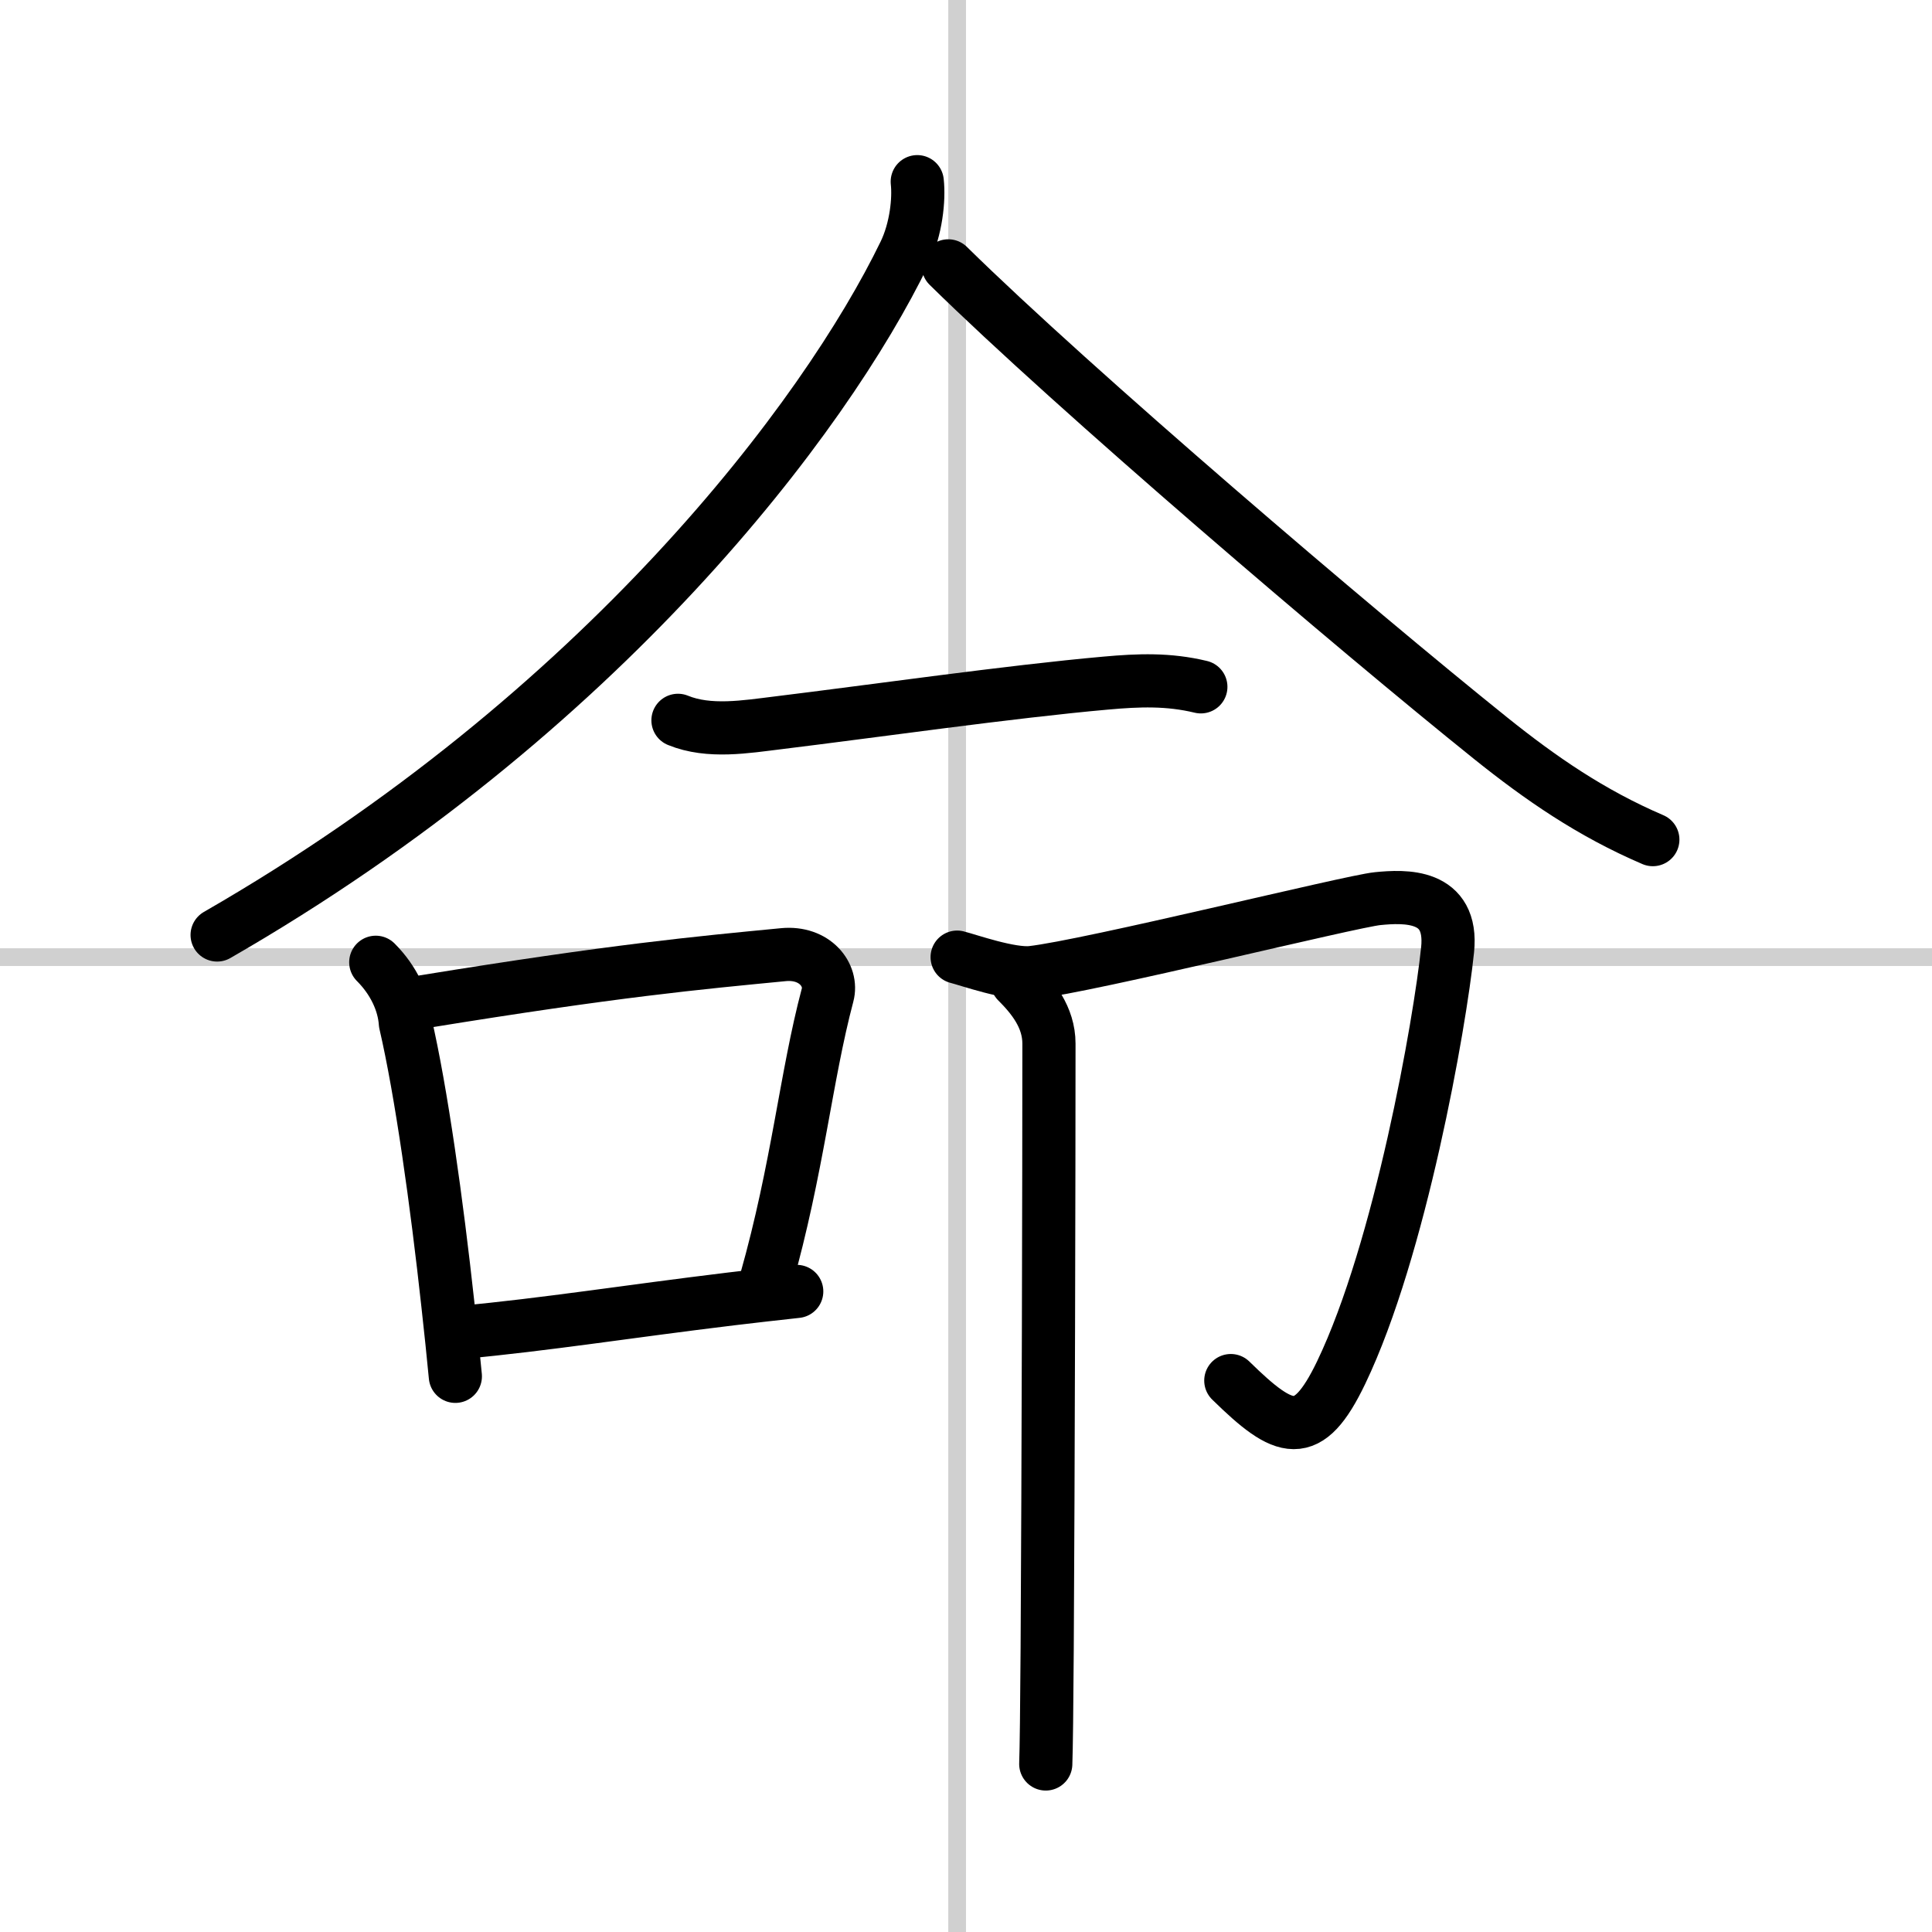
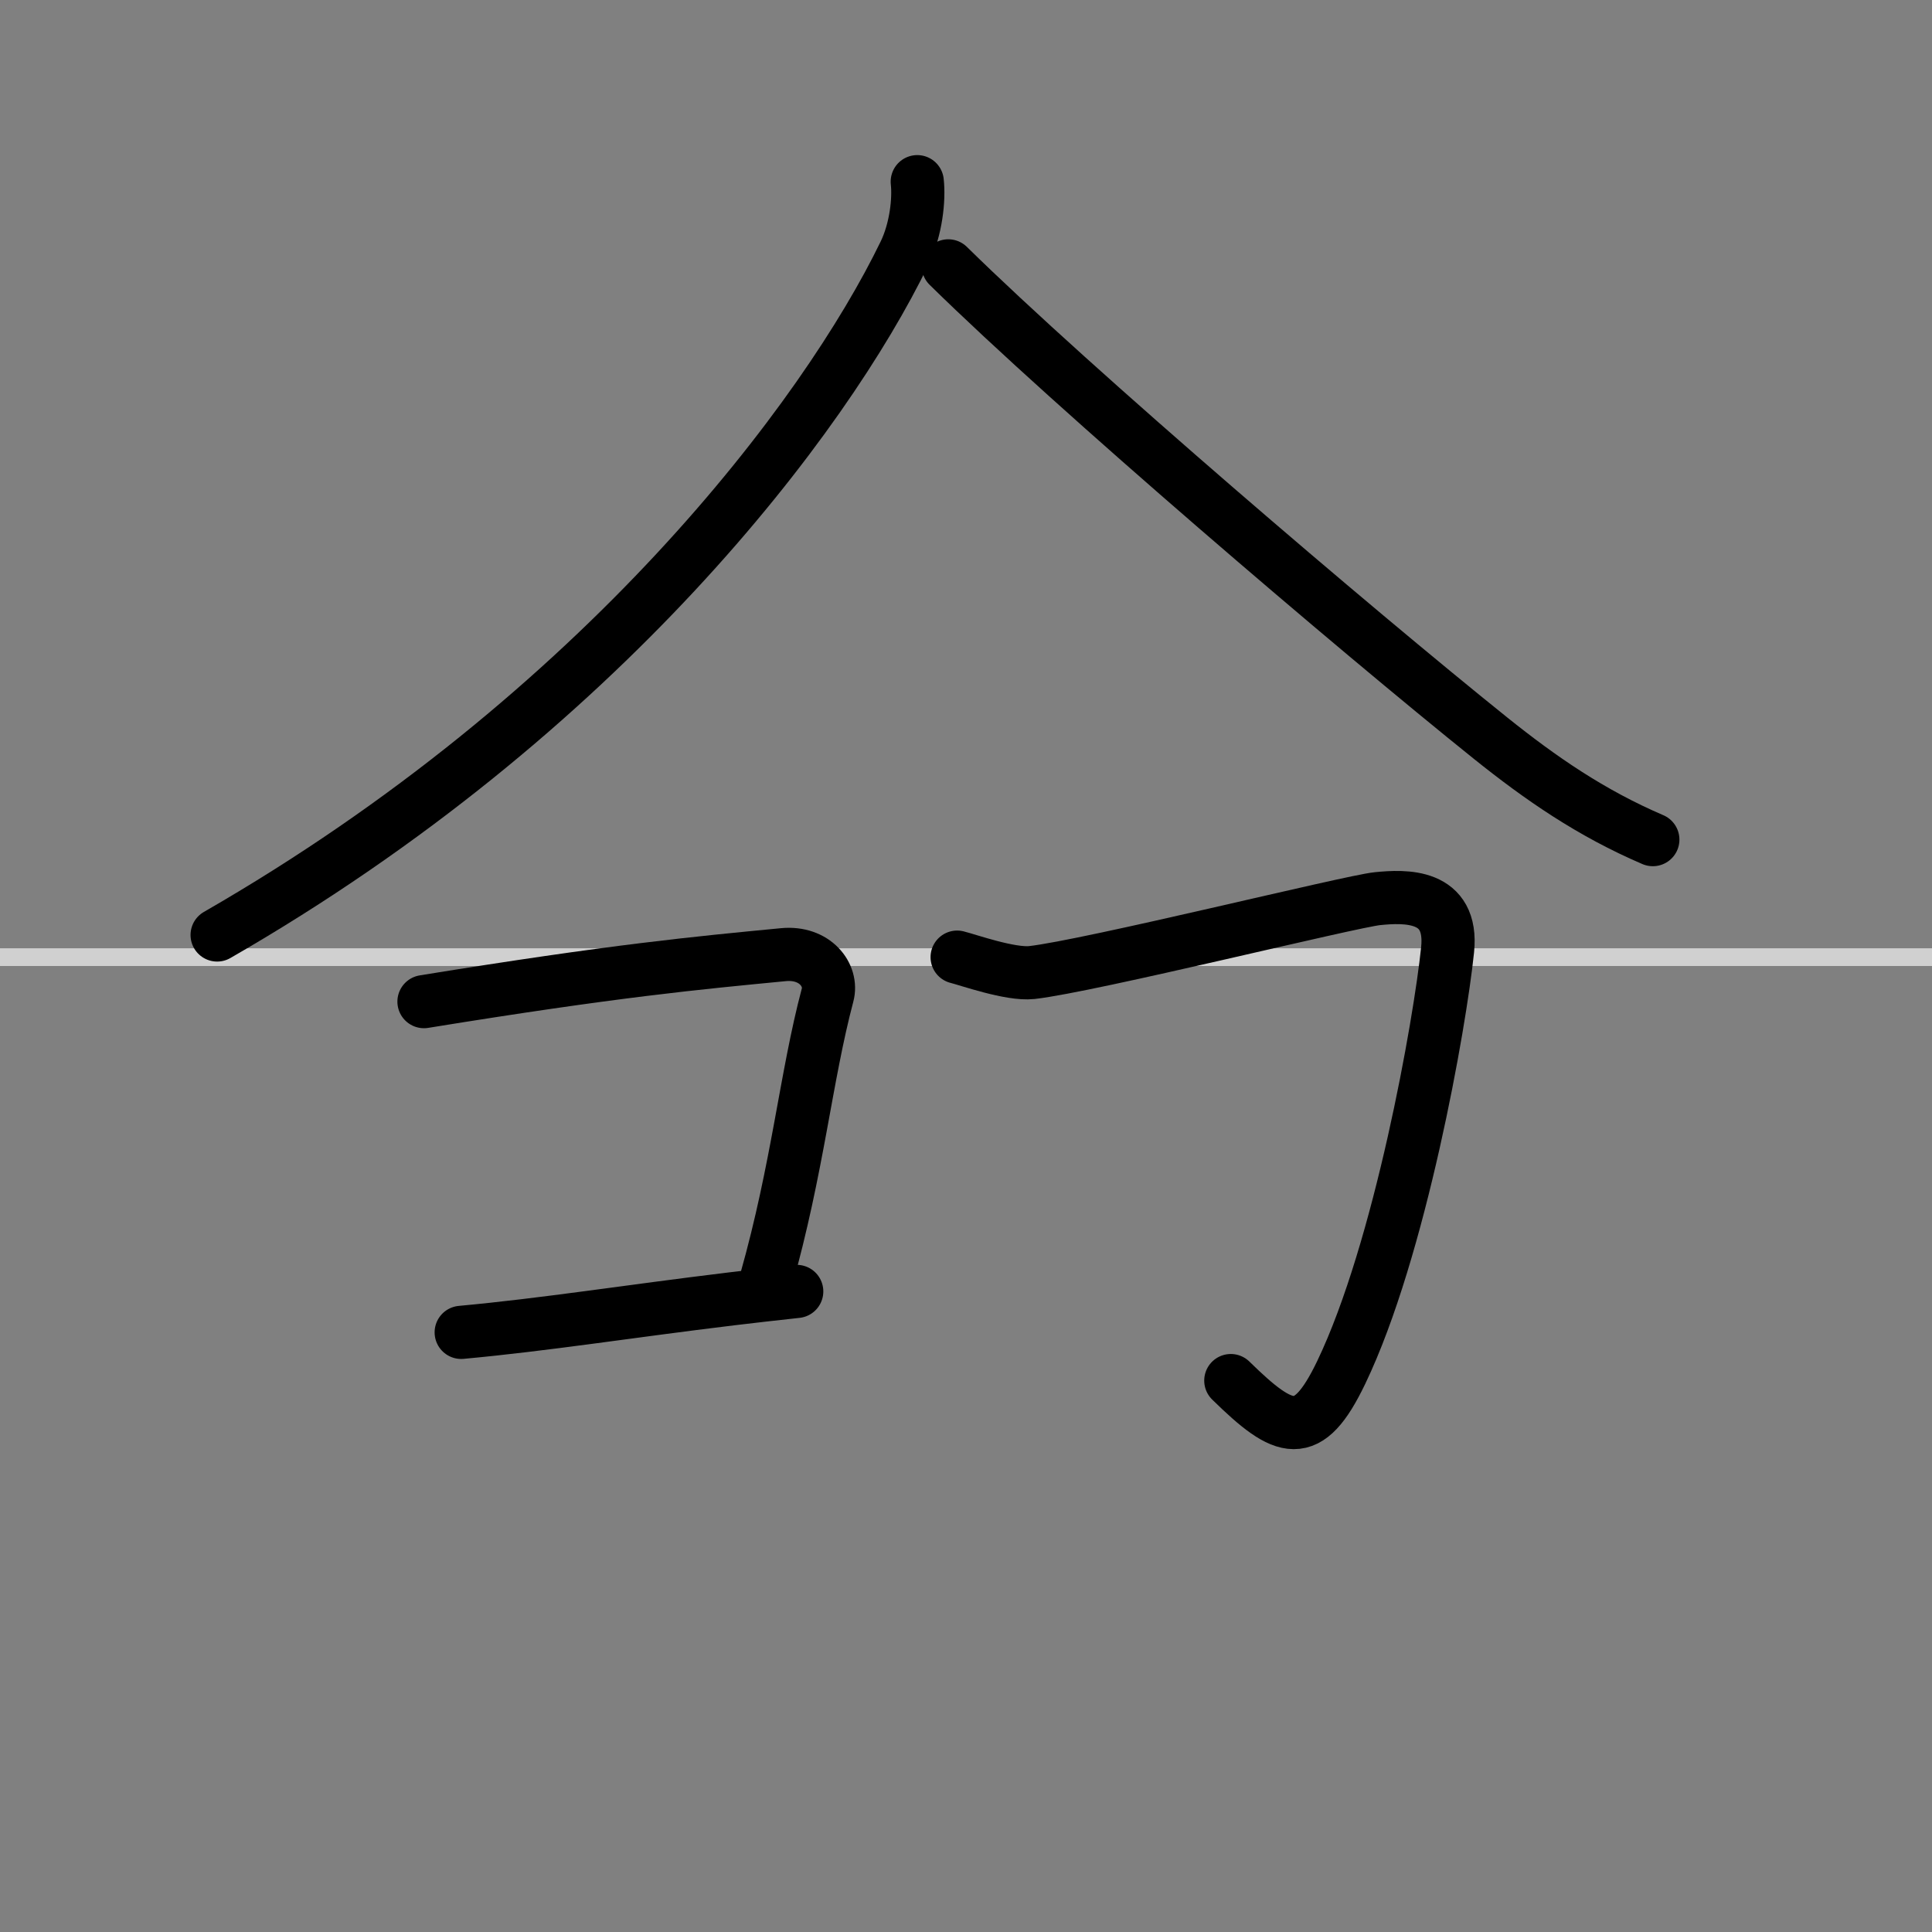
<svg xmlns="http://www.w3.org/2000/svg" width="400" height="400" viewBox="0 0 109 109">
  <rect x="0" y="0" width="109" height="109" fill="#808080" stroke="none" />
  <g fill="none" stroke="#000" stroke-linecap="round" stroke-linejoin="round" stroke-width="3">
-     <rect width="100%" height="100%" fill="#fff" stroke="#fff" />
-     <line x1="54" x2="54" y2="109" stroke="#d0d0d0" stroke-width="1" />
    <line x2="109" y1="54" y2="54" stroke="#d0d0d0" stroke-width="1" />
    <path d="m51.75 10.25c0.11 1-0.06 2.67-0.71 4.02-4.47 9.23-17.06 25.98-38.79 38.48" />
    <path d="m53.5 15c7.12 7 22.89 20.46 30.6 26.65 2.82 2.26 5.65 4.22 9.15 5.72" />
-     <path d="m38.25 40.64c1.76 0.72 3.84 0.36 5.65 0.14 5.4-0.66 13.08-1.76 18.48-2.24 1.88-0.17 3.54-0.23 5.37 0.21" />
-     <path d="m21.2 54.29c1.01 1.01 1.59 2.26 1.67 3.43 0.9 3.88 1.77 10.12 2.4 15.89 0.16 1.43 0.3 2.79 0.42 4.04" />
    <path d="m23.92 56.51c10.83-1.76 15.42-2.18 20.28-2.65 1.78-0.17 2.79 1.16 2.49 2.28-1.23 4.63-1.67 9.73-3.48 16.13" />
    <path d="m26.02 75.17c4.77-0.44 9.31-1.17 15.25-1.89 1.17-0.14 2.39-0.28 3.68-0.42" />
    <path d="m54 54c0.61 0.15 3 1 4.21 0.87 3.29-0.37 17.99-4.02 19.51-4.17s4.28-0.29 3.95 2.89c-0.43 4.17-2.68 16.92-6 23.84-1.89 3.94-3.18 3.45-6.23 0.46" />
-     <path d="m57.38 55.38c0.87 0.87 1.8 2 1.8 3.5 0 7.36-0.04 24.53-0.1 34.13-0.02 3.3-0.05 5.71-0.08 6.51" />
  </g>
</svg>